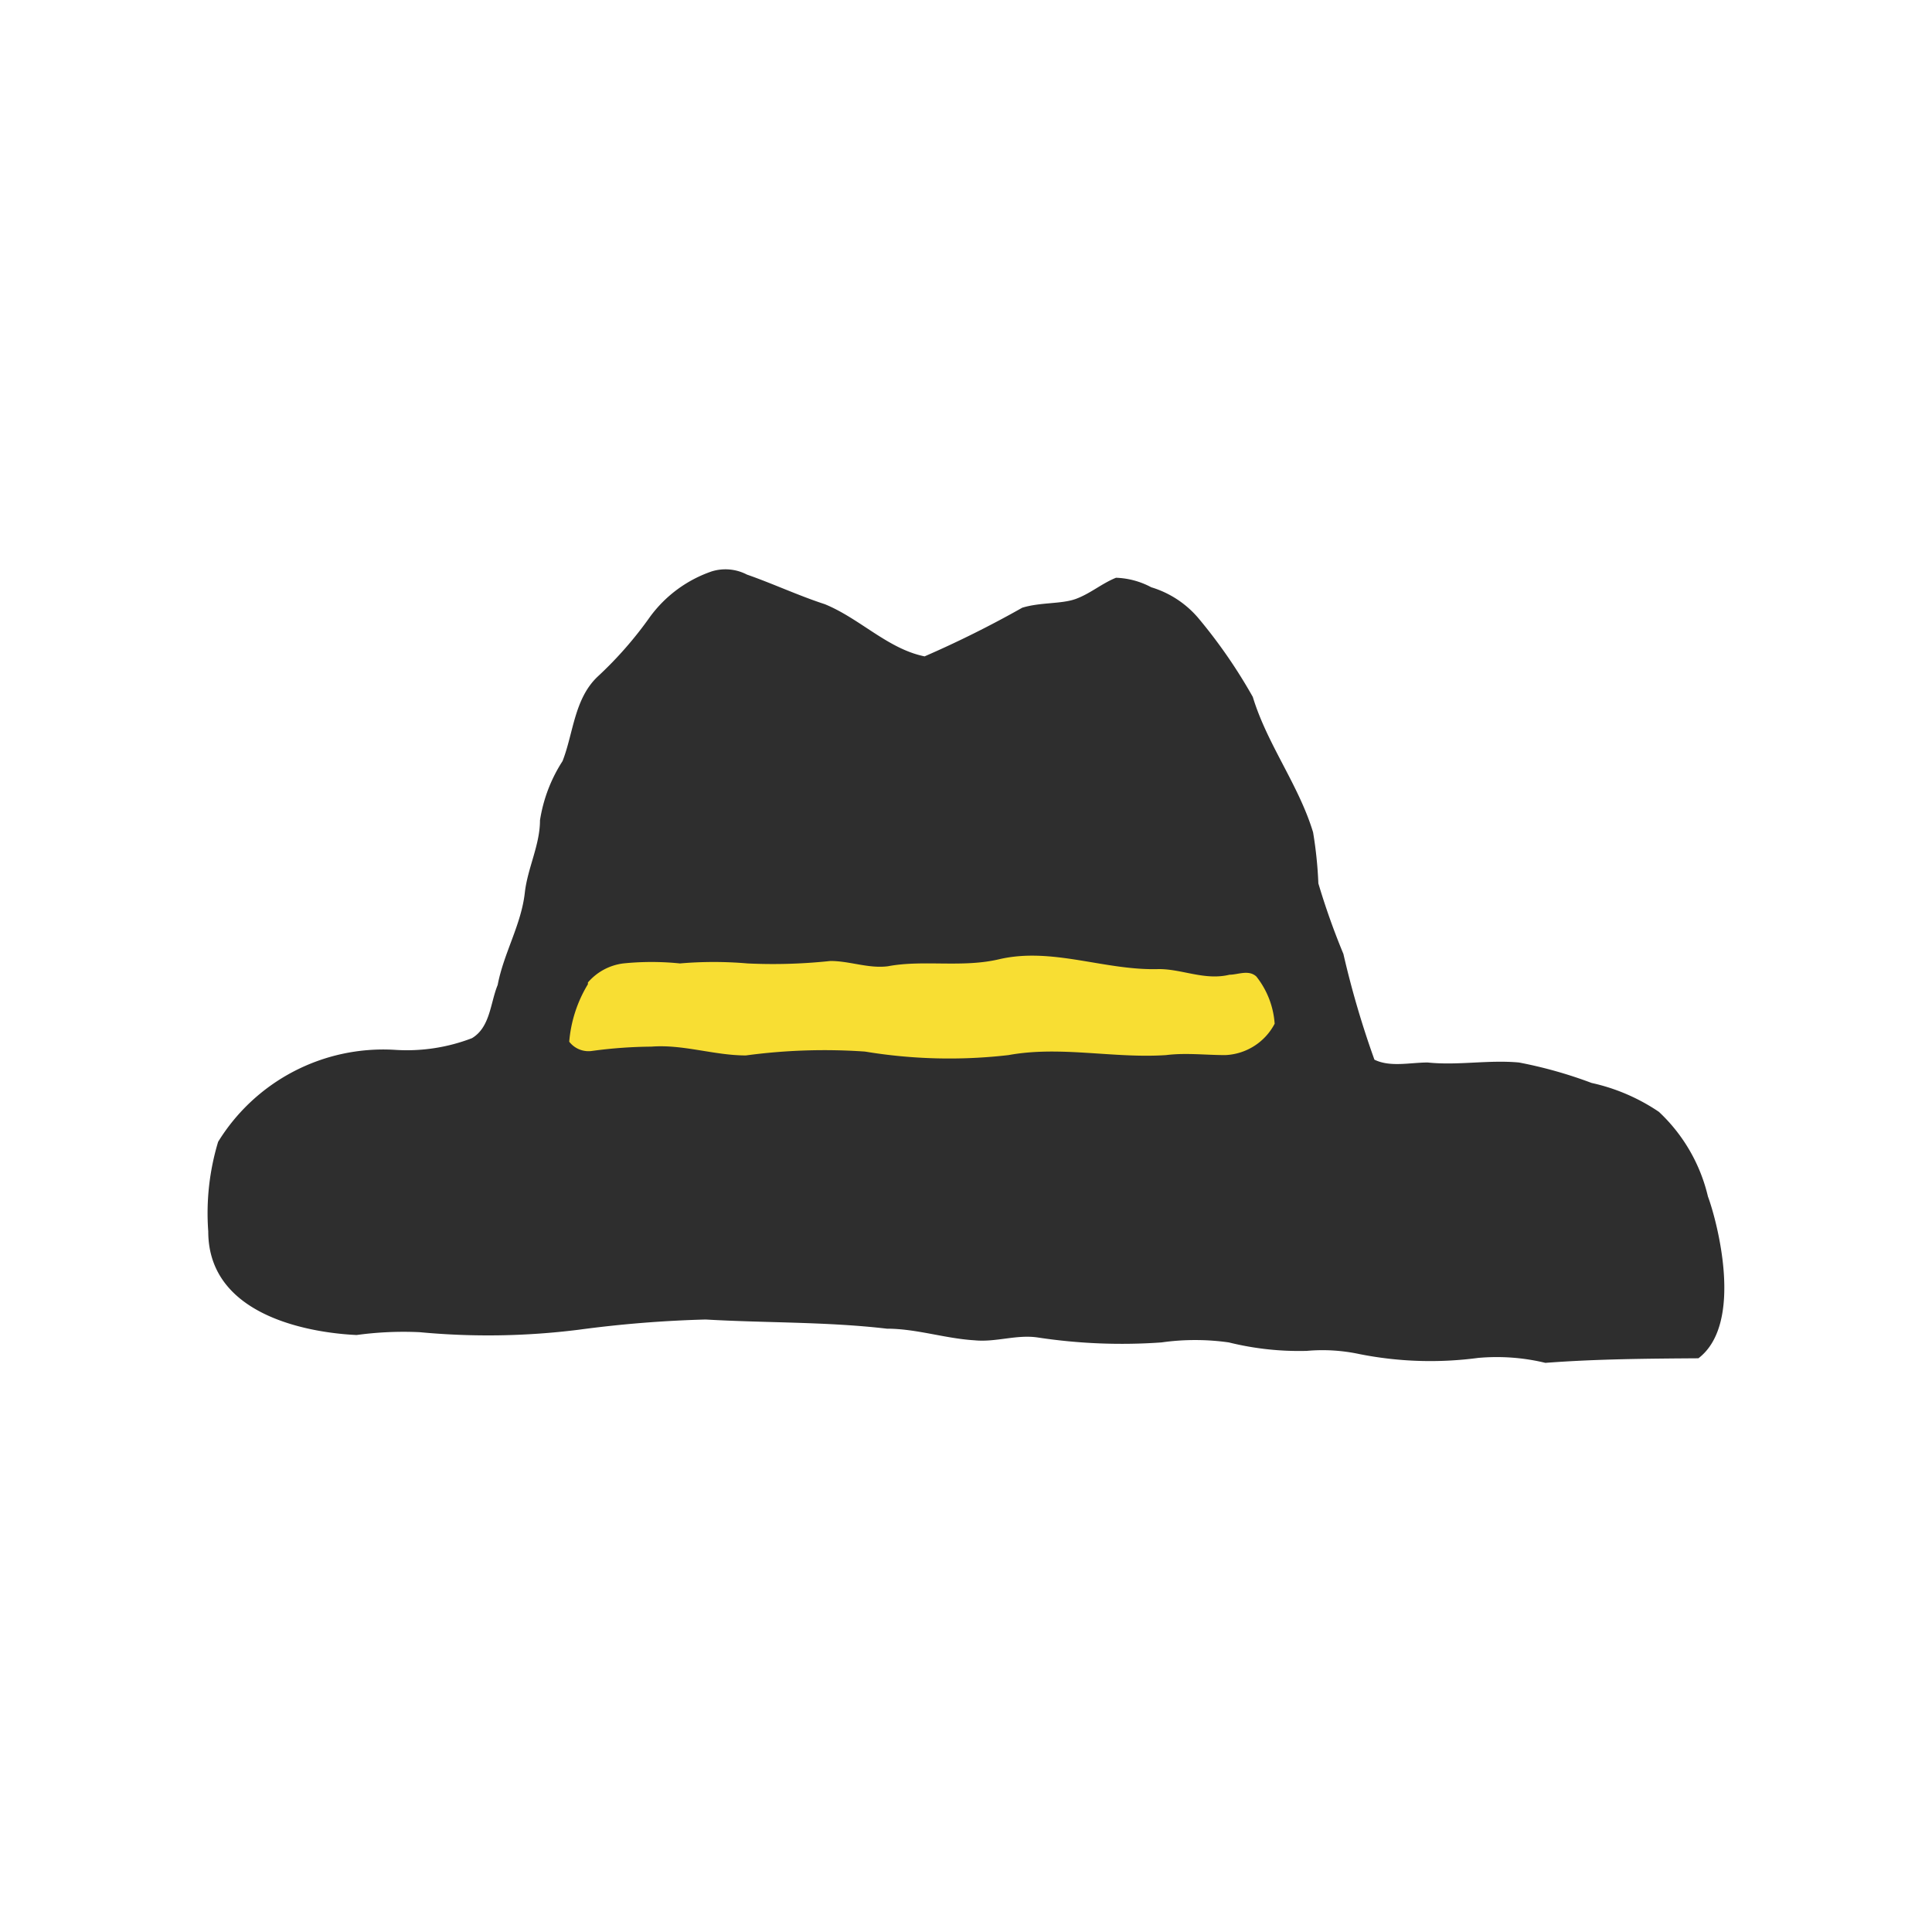
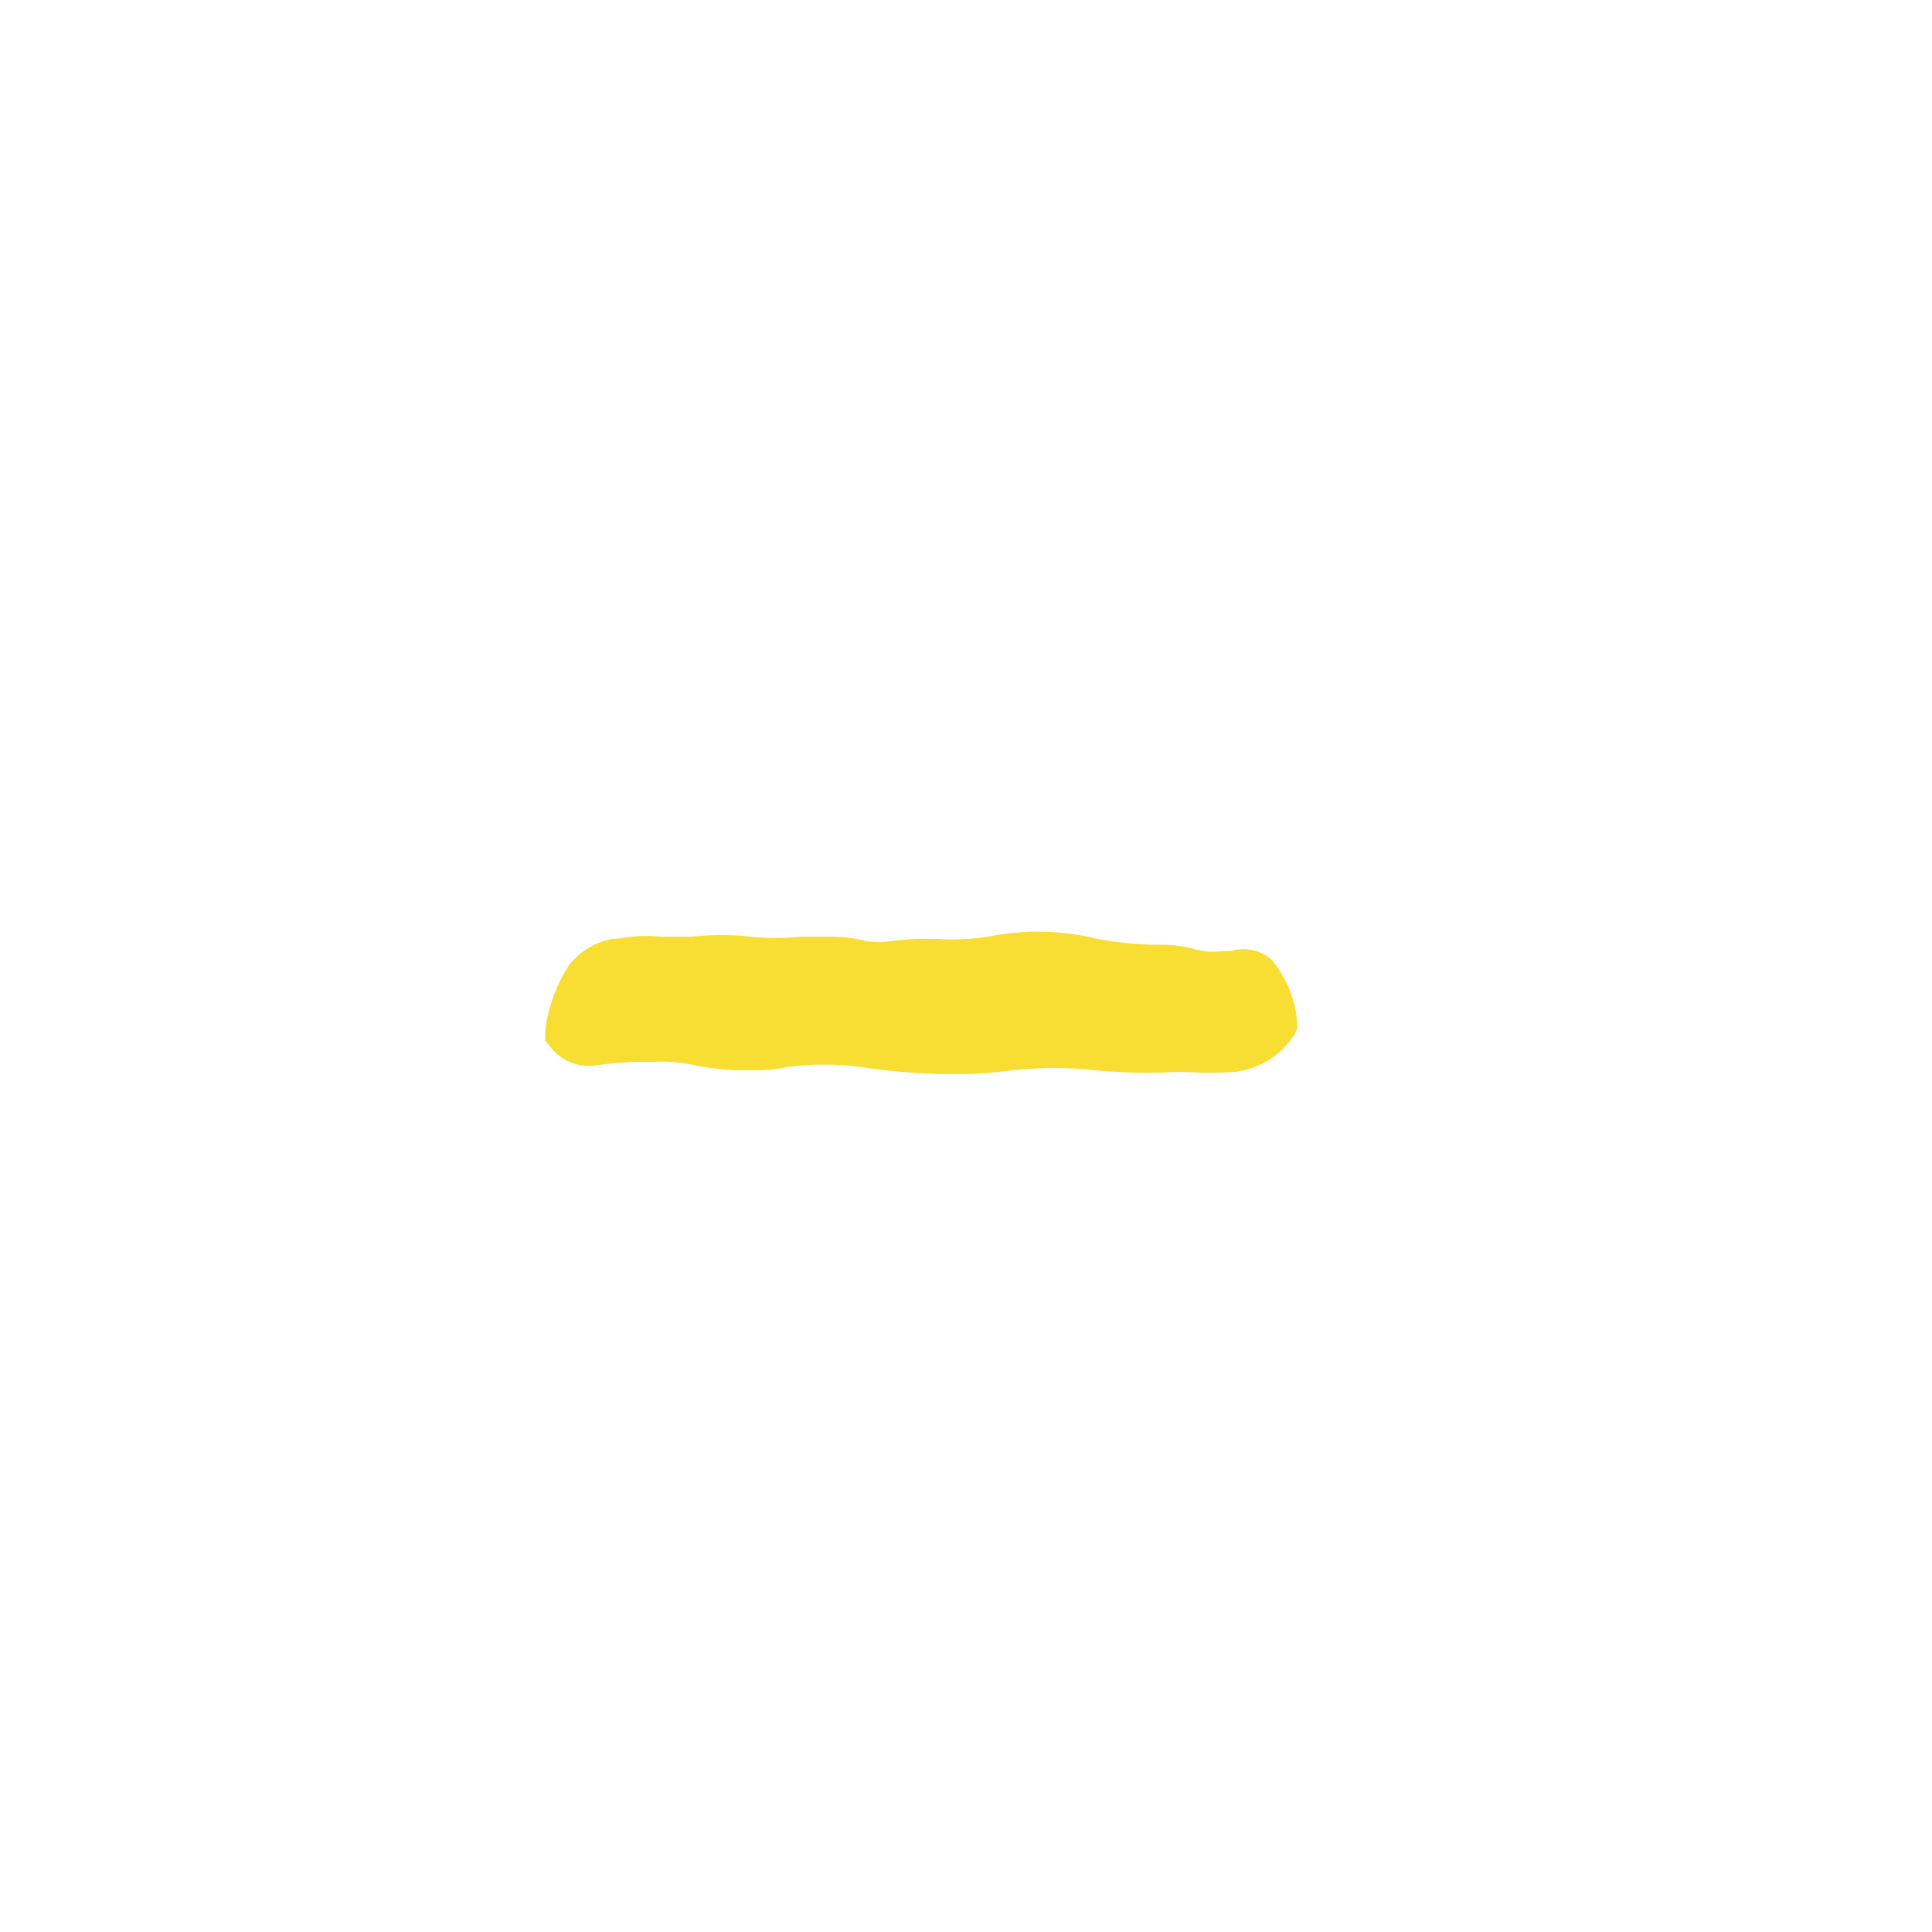
<svg xmlns="http://www.w3.org/2000/svg" data-bbox="21.489 58.936 157.013 82.147" width="200" height="200" viewBox="0 0 200 200" data-type="color">
  <g>
    <path fill="#F8DE33" d="M133.995 107.107l.292-.584v-.657a11.646 11.646 0 0 0-2.664-6.533 4.49 4.49 0 0 0-4.233-.876h-.876a6.905 6.905 0 0 1-3.029-.255 13.352 13.352 0 0 0-3.649-.401 33.874 33.874 0 0 1-6.423-.657 26.172 26.172 0 0 0-10.547-.292c-1.827.347-3.69.469-5.547.365a30.176 30.176 0 0 0-5.73.292 7.274 7.274 0 0 1-2.445-.219 15.62 15.62 0 0 0-3.285-.328H82.83c-1.711.18-3.435.18-5.146 0a27.68 27.68 0 0 0-6.022 0h-3.285a15.571 15.571 0 0 0-4.452.219h-.438a7.302 7.302 0 0 0-4.708 2.92 16.1 16.1 0 0 0-2.336 6.606v1.022l.657.803a4.999 4.999 0 0 0 4.598 1.752 36.327 36.327 0 0 1 4.854-.365h1.022a16.582 16.582 0 0 1 4.562.401c1.695.329 3.419.488 5.146.474 1.387 0 2.774 0 4.16-.328a28.965 28.965 0 0 1 7.737 0c3.128.475 6.288.719 9.452.73 2.051.017 4.1-.118 6.131-.401a40.129 40.129 0 0 1 8.613 0c2.486.239 4.985.312 7.481.219a24.582 24.582 0 0 1 2.847 0c1.046.053 2.093.053 3.139 0a8.474 8.474 0 0 0 7.153-3.907z" data-color="1" />
-     <path fill="#2E2E2E" d="M36.92 138.2a35.677 35.677 0 0 1 6.533-.292 75.296 75.296 0 0 0 16.459-.255c4.357-.588 8.743-.941 13.138-1.058 6.241.365 12.518.219 18.758.949 3.066 0 6.022 1.022 9.087 1.204 2.19.219 4.343-.62 6.533-.292 4.238.644 8.534.815 12.81.511a24.808 24.808 0 0 1 6.97 0c2.637.653 5.35.948 8.065.876a18.255 18.255 0 0 1 5.438.328c4.05.808 8.205.944 12.299.401a21.45 21.45 0 0 1 6.97.511c5.255-.401 10.547-.438 15.839-.474 4.781-3.649 1.898-14.306.985-16.751a17.48 17.48 0 0 0-5.073-8.759 20.121 20.121 0 0 0-6.97-2.993 45.702 45.702 0 0 0-7.518-2.117c-3.175-.292-6.314.328-9.452 0-1.825 0-3.868.511-5.511-.292a95.982 95.982 0 0 1-3.212-10.948 74.163 74.163 0 0 1-2.591-7.299 42.695 42.695 0 0 0-.547-5.292c-1.496-4.927-4.744-9.087-6.241-14.014a53.858 53.858 0 0 0-5.62-8.138 10.295 10.295 0 0 0-4.89-3.212 8.319 8.319 0 0 0-3.649-.985c-1.46.584-2.664 1.642-4.16 2.19-1.496.547-3.649.328-5.547.912a108.48 108.48 0 0 1-10.109 5.036c-3.795-.766-6.678-3.905-10.328-5.401-2.701-.876-5.438-2.153-8.065-3.066a4.814 4.814 0 0 0-3.649-.328 13.248 13.248 0 0 0-6.387 4.708 39.428 39.428 0 0 1-5.401 6.168c-2.445 2.299-2.518 5.876-3.649 8.759a15.73 15.73 0 0 0-2.336 6.131c0 2.555-1.277 4.927-1.569 7.481-.365 3.321-2.19 6.277-2.81 9.562-.766 1.861-.766 4.379-2.664 5.511a18.779 18.779 0 0 1-8.029 1.204 20.072 20.072 0 0 0-18.247 9.525 25.558 25.558 0 0 0-1.022 9.27c-.003 9.379 12.041 10.583 15.362 10.729zm23.94-36.494a5.769 5.769 0 0 1 3.649-1.971 28.705 28.705 0 0 1 5.876 0 40.787 40.787 0 0 1 7.007 0c2.861.134 5.728.048 8.576-.255 2.007 0 3.941.803 5.949.547 3.649-.693 7.7.182 11.532-.73 5.511-1.277 10.948 1.204 16.532 1.022 2.409 0 4.744 1.204 7.299.584.876 0 1.971-.547 2.774.182a8.836 8.836 0 0 1 1.898 4.89 6.057 6.057 0 0 1-5.109 3.248c-2.044 0-4.087-.255-6.131 0-5.438.365-10.948-.985-16.313 0a53.333 53.333 0 0 1-14.853-.365 60.71 60.71 0 0 0-12.335.401c-3.285 0-6.496-1.168-9.781-.912a48.362 48.362 0 0 0-6.095.438 2.519 2.519 0 0 1-2.409-.949 13.609 13.609 0 0 1 1.934-5.949v-.181z" data-color="2" />
  </g>
</svg>